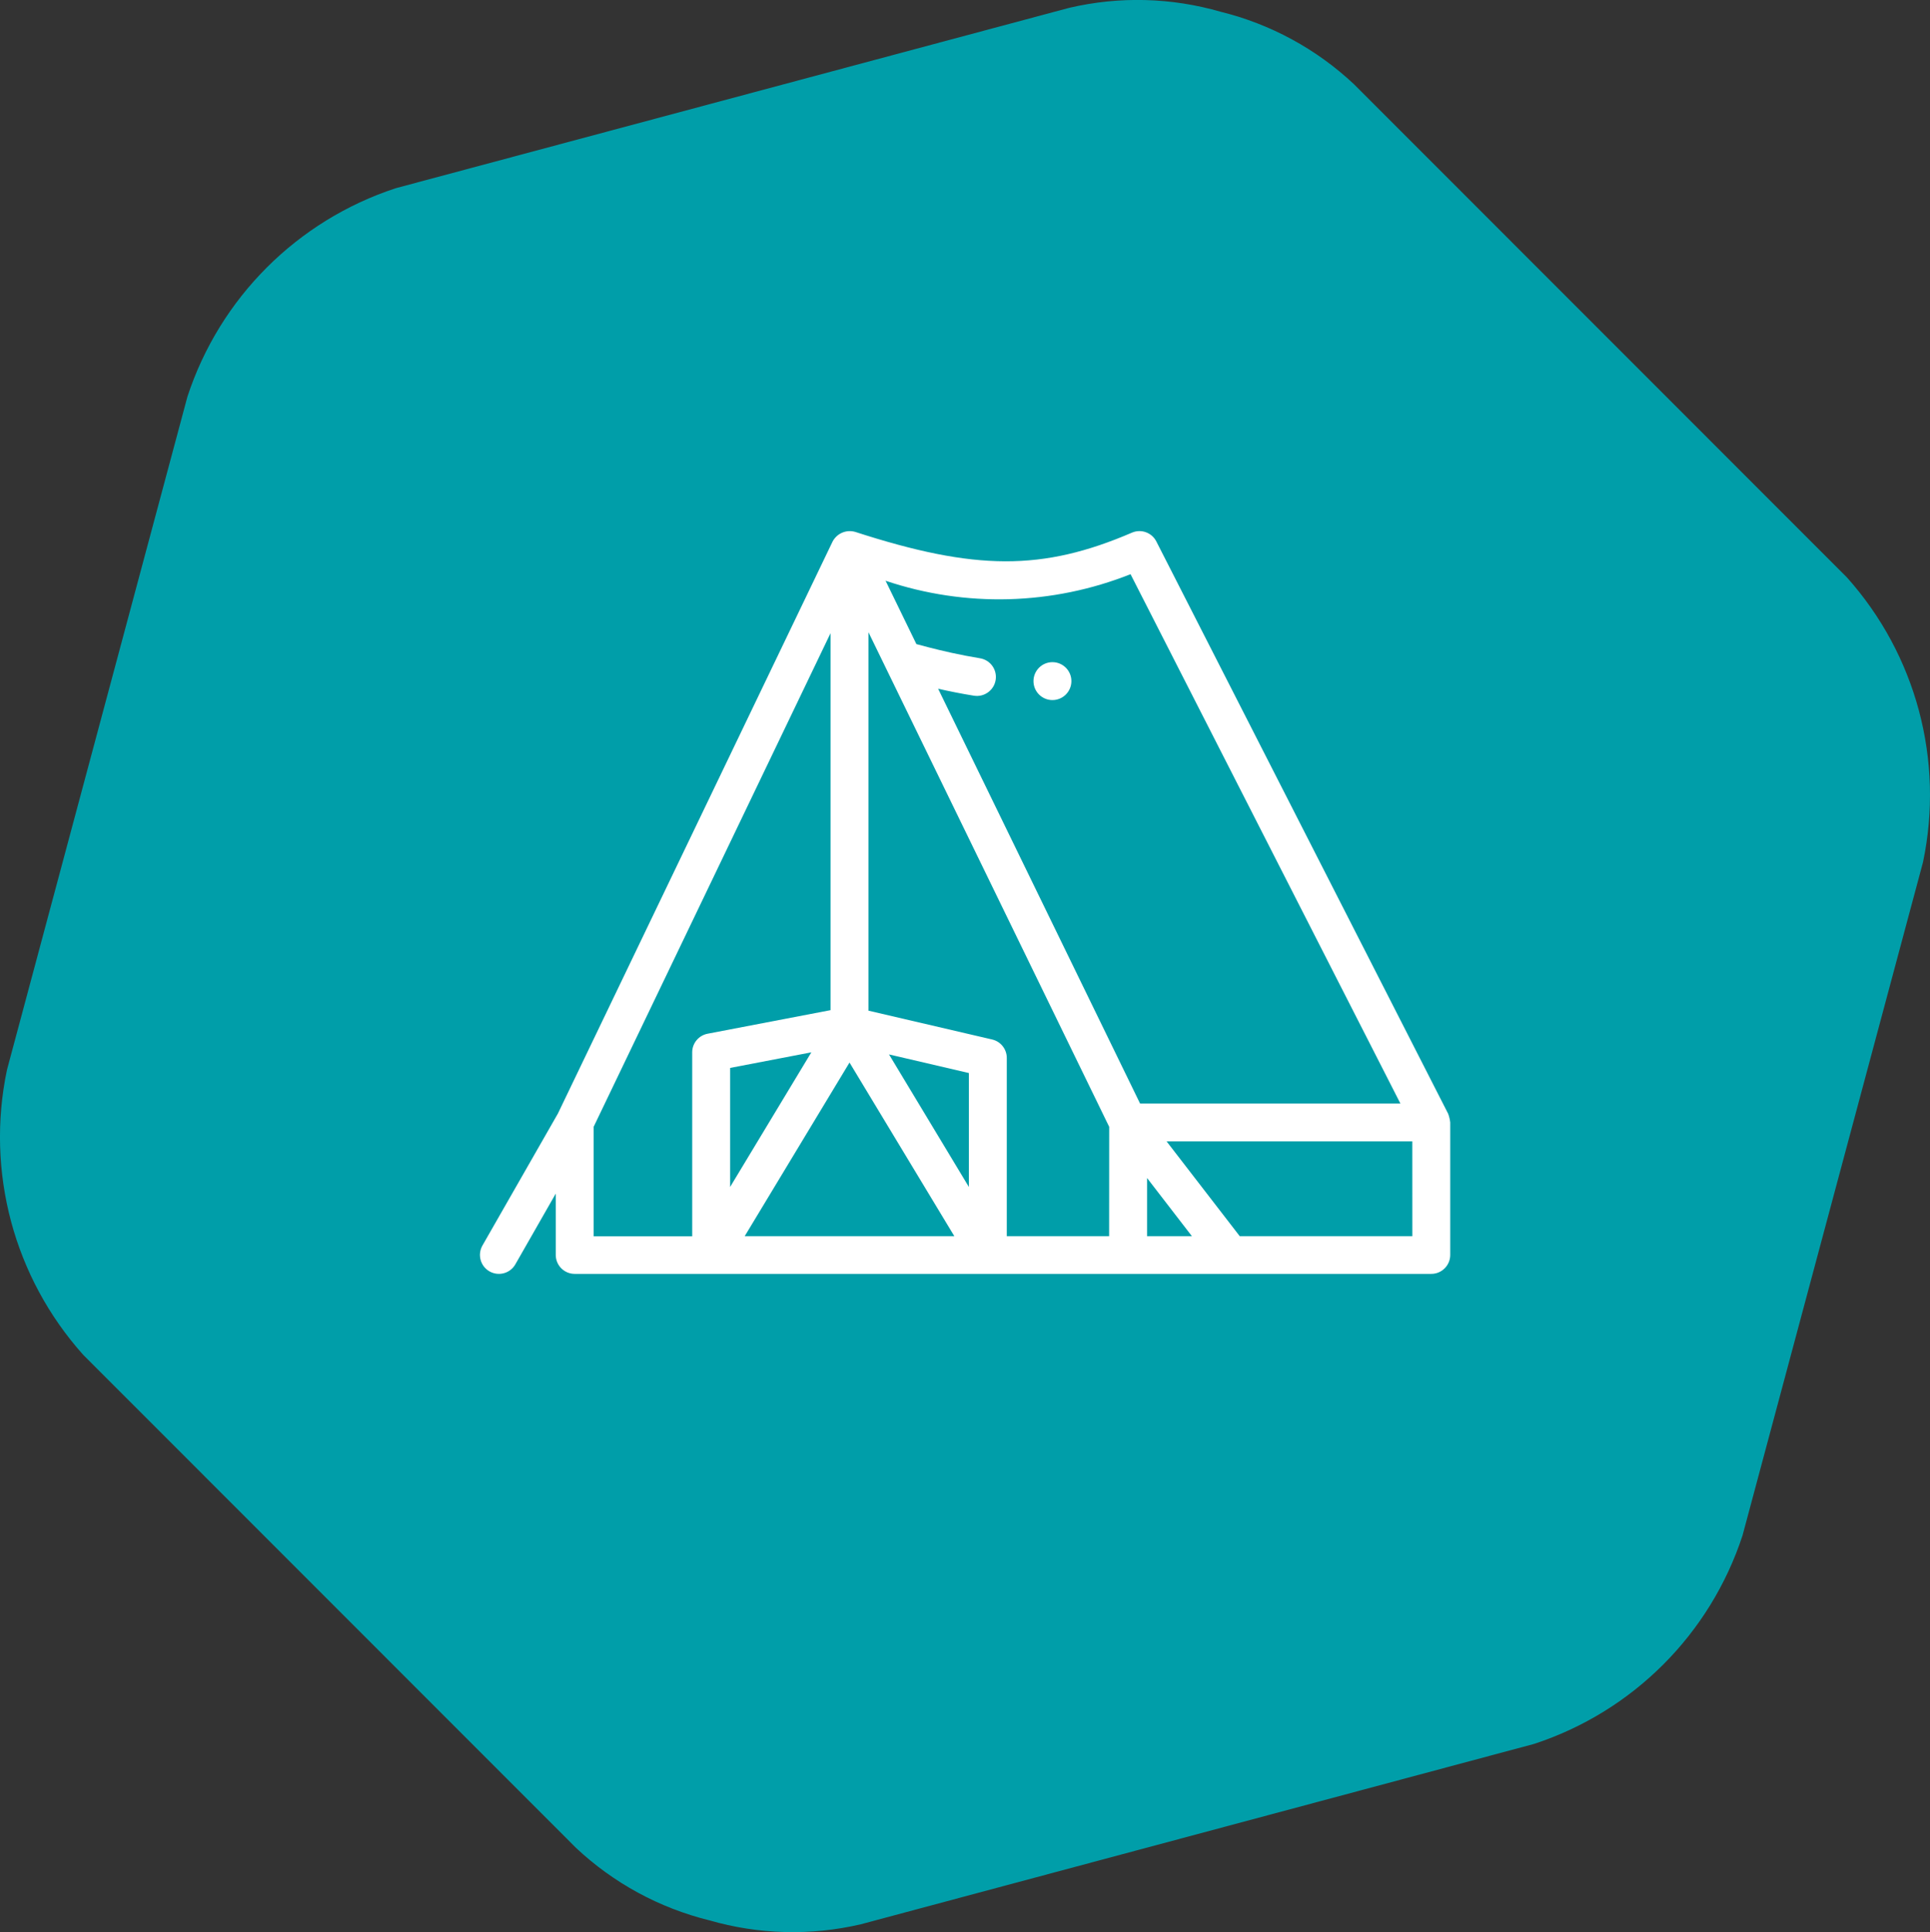
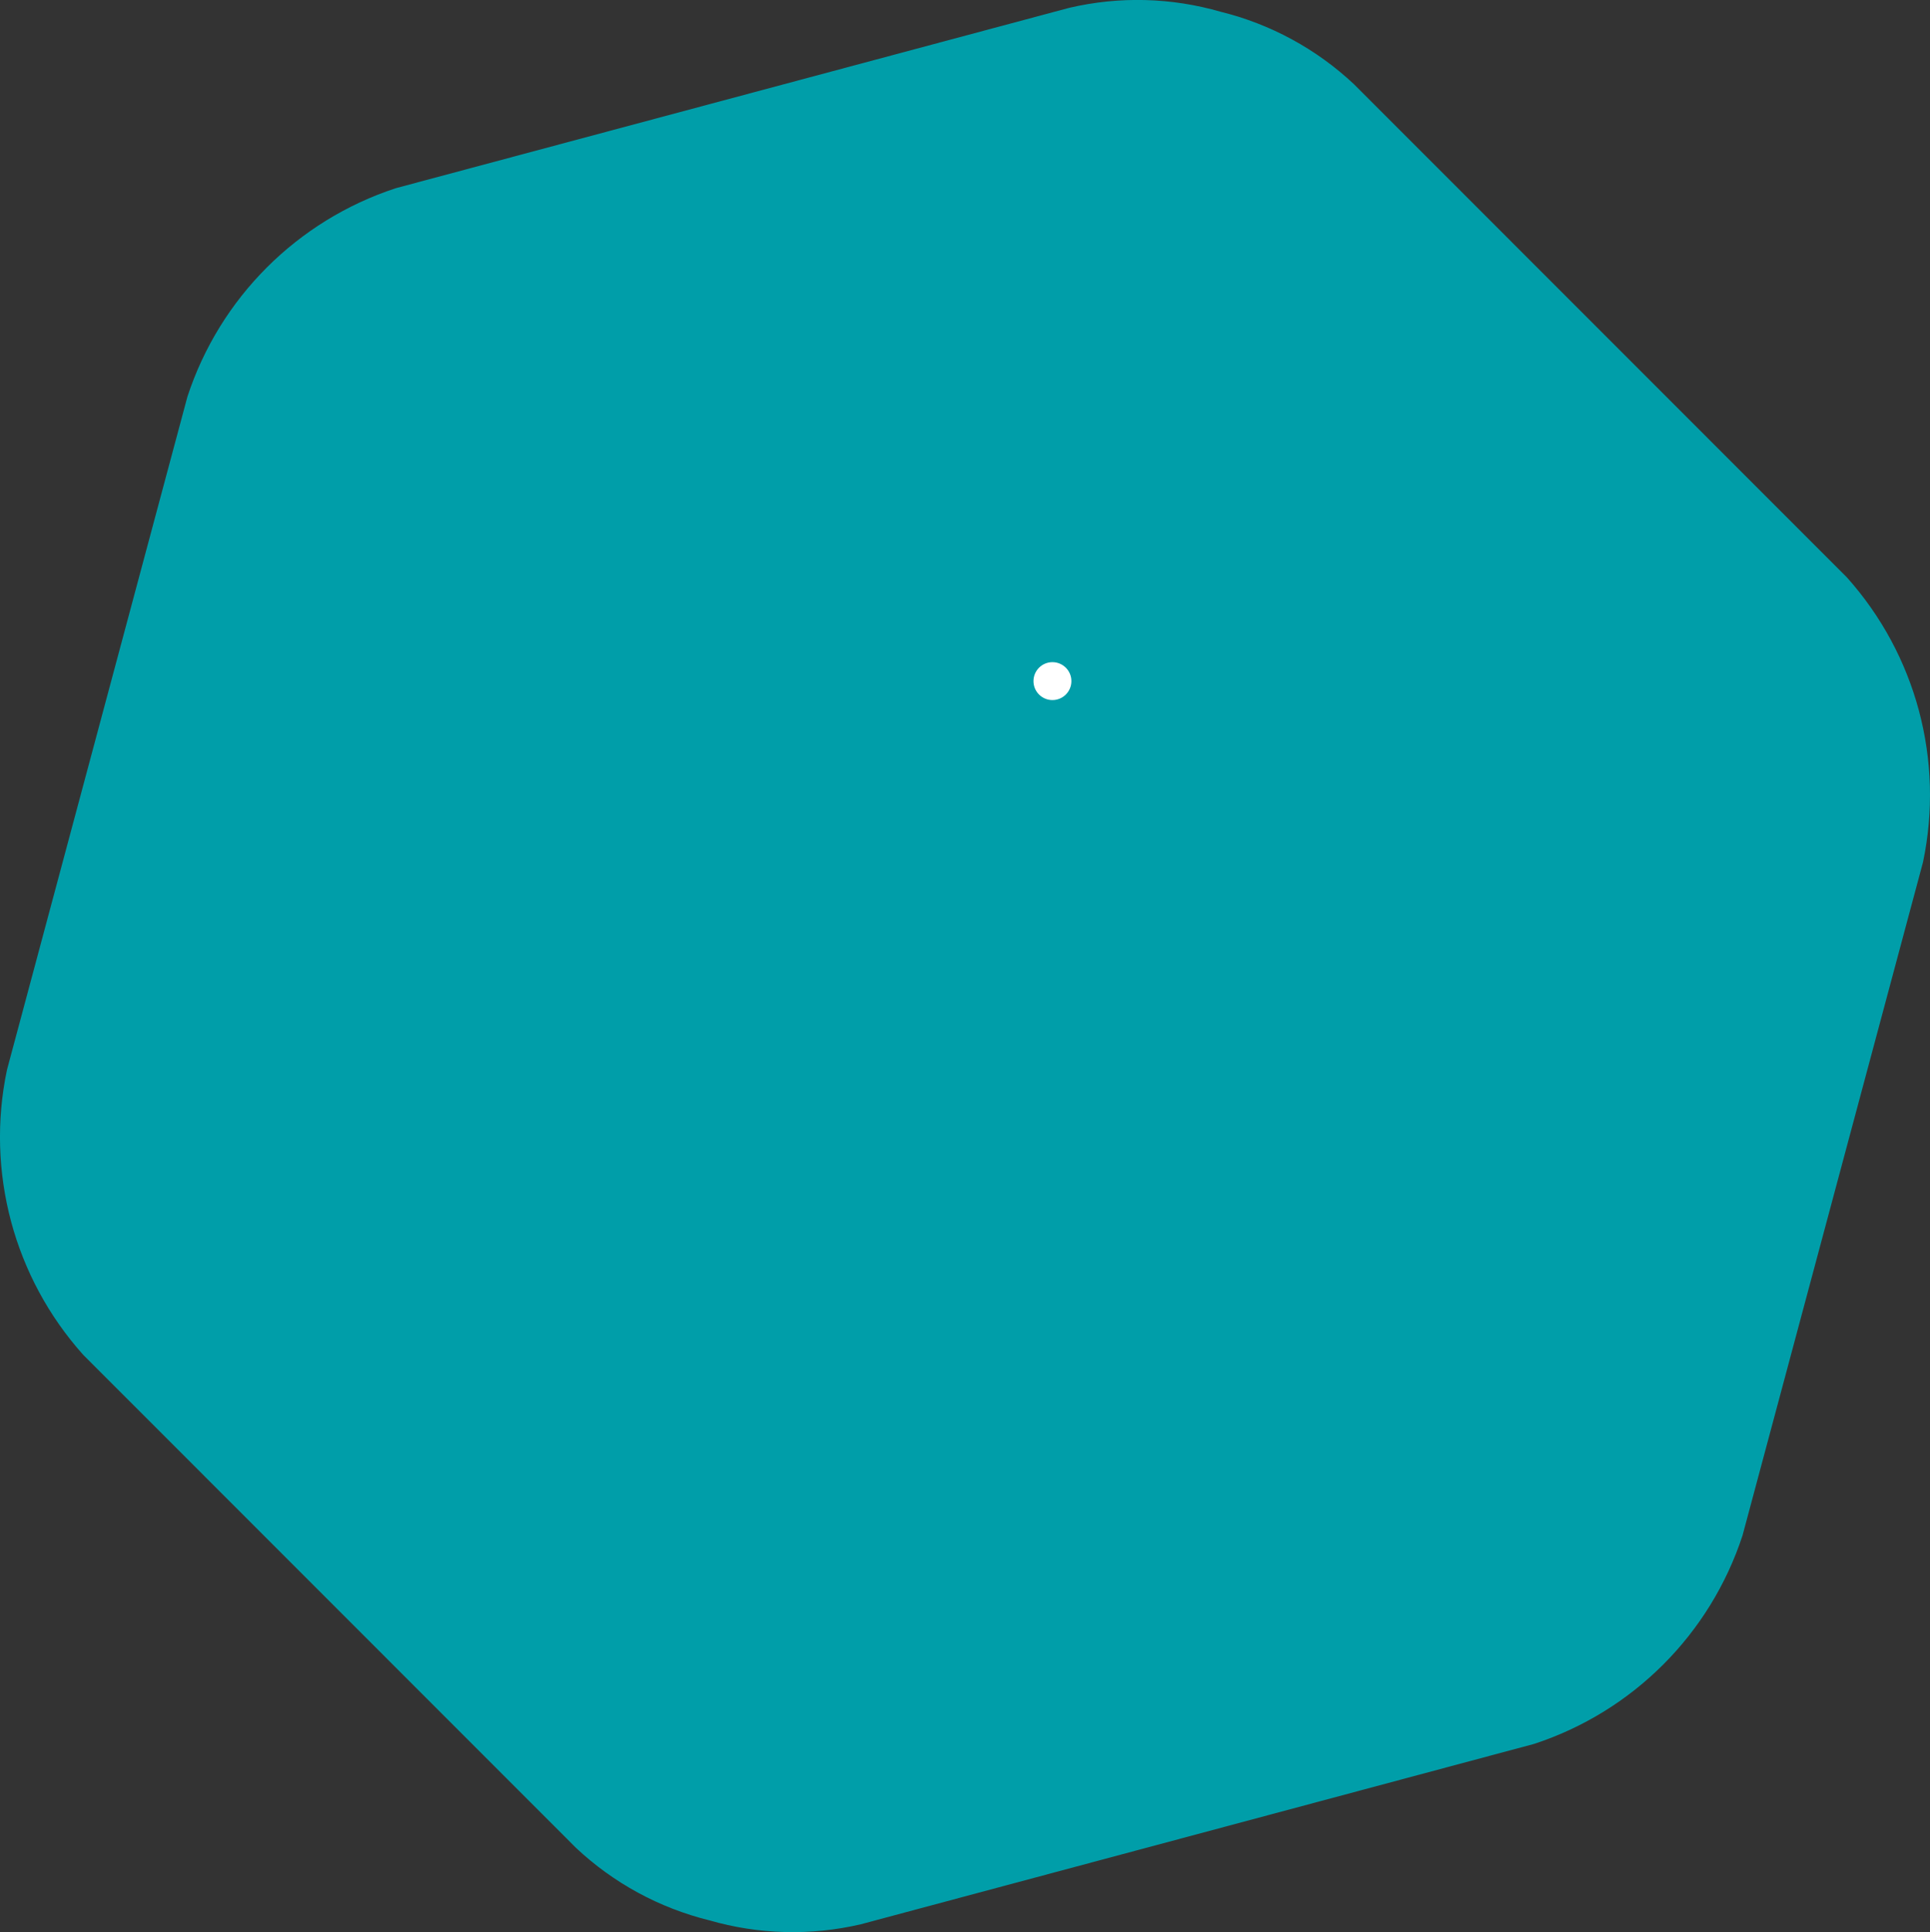
<svg xmlns="http://www.w3.org/2000/svg" version="1.1" id="Livello_1" x="0px" y="0px" width="55.602px" height="55.651px" viewBox="4.559 6.363 55.602 55.651" enable-background="new 4.559 6.363 55.602 55.651" xml:space="preserve">
  <rect x="4.559" y="6.363" width="55.602" height="55.651" fill="#333333" stroke="none" />
  <g id="Raggruppa_455" transform="translate(-777 -11670.776)">
    <g id="plus-tre-form" transform="matrix(0.966, 0.259, -0.259, 0.966, 791.729, 11670.776)">
      <path id="Tracciato_11" fill="#009EA9" d="M25.88,56.904c-1.48,0.03-2.942-0.322-4.247-1.021L4.246,45.845    c-2.506-1.636-4.082-4.367-4.247-7.355l0-20.076c0.164-2.988,1.741-5.719,4.246-7.355L21.634,1.02    c1.305-0.699,2.766-1.05,4.246-1.02c1.479-0.03,2.941,0.322,4.246,1.021l17.389,10.039c2.505,1.635,4.081,4.367,4.245,7.354    l0,20.077c-0.163,2.988-1.74,5.718-4.246,7.354l-17.388,10.04C28.822,56.582,27.359,56.934,25.88,56.904z" />
    </g>
    <g id="camping_1_" transform="translate(795.386 11632.435)">
      <g id="Raggruppa_72" transform="translate(0 59.999)">
        <g id="Raggruppa_71" transform="translate(0 0)">
-           <path id="Tracciato_67" fill="#FFFFFF" d="M27.894,16.785L19.486,0.3c-0.13-0.255-0.436-0.366-0.7-0.254      c-2.579,1.109-4.515,1.1-7.969-0.019c-0.26-0.079-0.539,0.041-0.661,0.283l-7.91,16.468l-2.174,3.801      c-0.149,0.262-0.059,0.595,0.203,0.745c0.262,0.149,0.596,0.059,0.745-0.203l1.164-2.037v1.766c0,0.302,0.244,0.546,0.546,0.546      h24.677c0.302,0,0.546-0.244,0.546-0.546v-3.816C27.944,16.948,27.923,16.865,27.894,16.785z M6.115,15.013v5.3H3.276v-3.154      L10.1,2.943V13.8l-3.542,0.679C6.301,14.528,6.116,14.752,6.115,15.013z M7.207,15.464l2.34-0.449l-2.34,3.878V15.464z       M7.628,20.309l3.019-5l3.019,5H7.628z M14.086,18.893l-2.301-3.818l2.301,0.536V18.893z M18.126,20.309h-2.948v-5.132      c0-0.254-0.175-0.475-0.422-0.532l-3.563-0.83V2.915l6.935,14.245L18.126,20.309z M13.2,4.543c0.309,0.069,0.658,0.141,1.03,0.2      c0.298,0.048,0.578-0.154,0.627-0.452c0.048-0.298-0.154-0.578-0.452-0.626c-0.582-0.095-1.109-0.22-1.452-0.308      c-0.131-0.033-0.257-0.067-0.379-0.1l-0.888-1.825c2.301,0.774,4.801,0.707,7.057-0.189l7.775,15.247h-7.5L13.2,4.543z       M19.219,20.309v-1.674l1.291,1.674H19.219z M26.862,20.309h-4.974l-2.106-2.729h7.079L26.862,20.309z" />
-         </g>
+           </g>
      </g>
      <g id="Raggruppa_74" transform="translate(15.947 63.777)">
        <g id="Raggruppa_73">
          <circle id="Ellisse_30" fill="#FFFFFF" cx="0.546" cy="0.545" r="0.546" />
        </g>
      </g>
    </g>
  </g>
</svg>